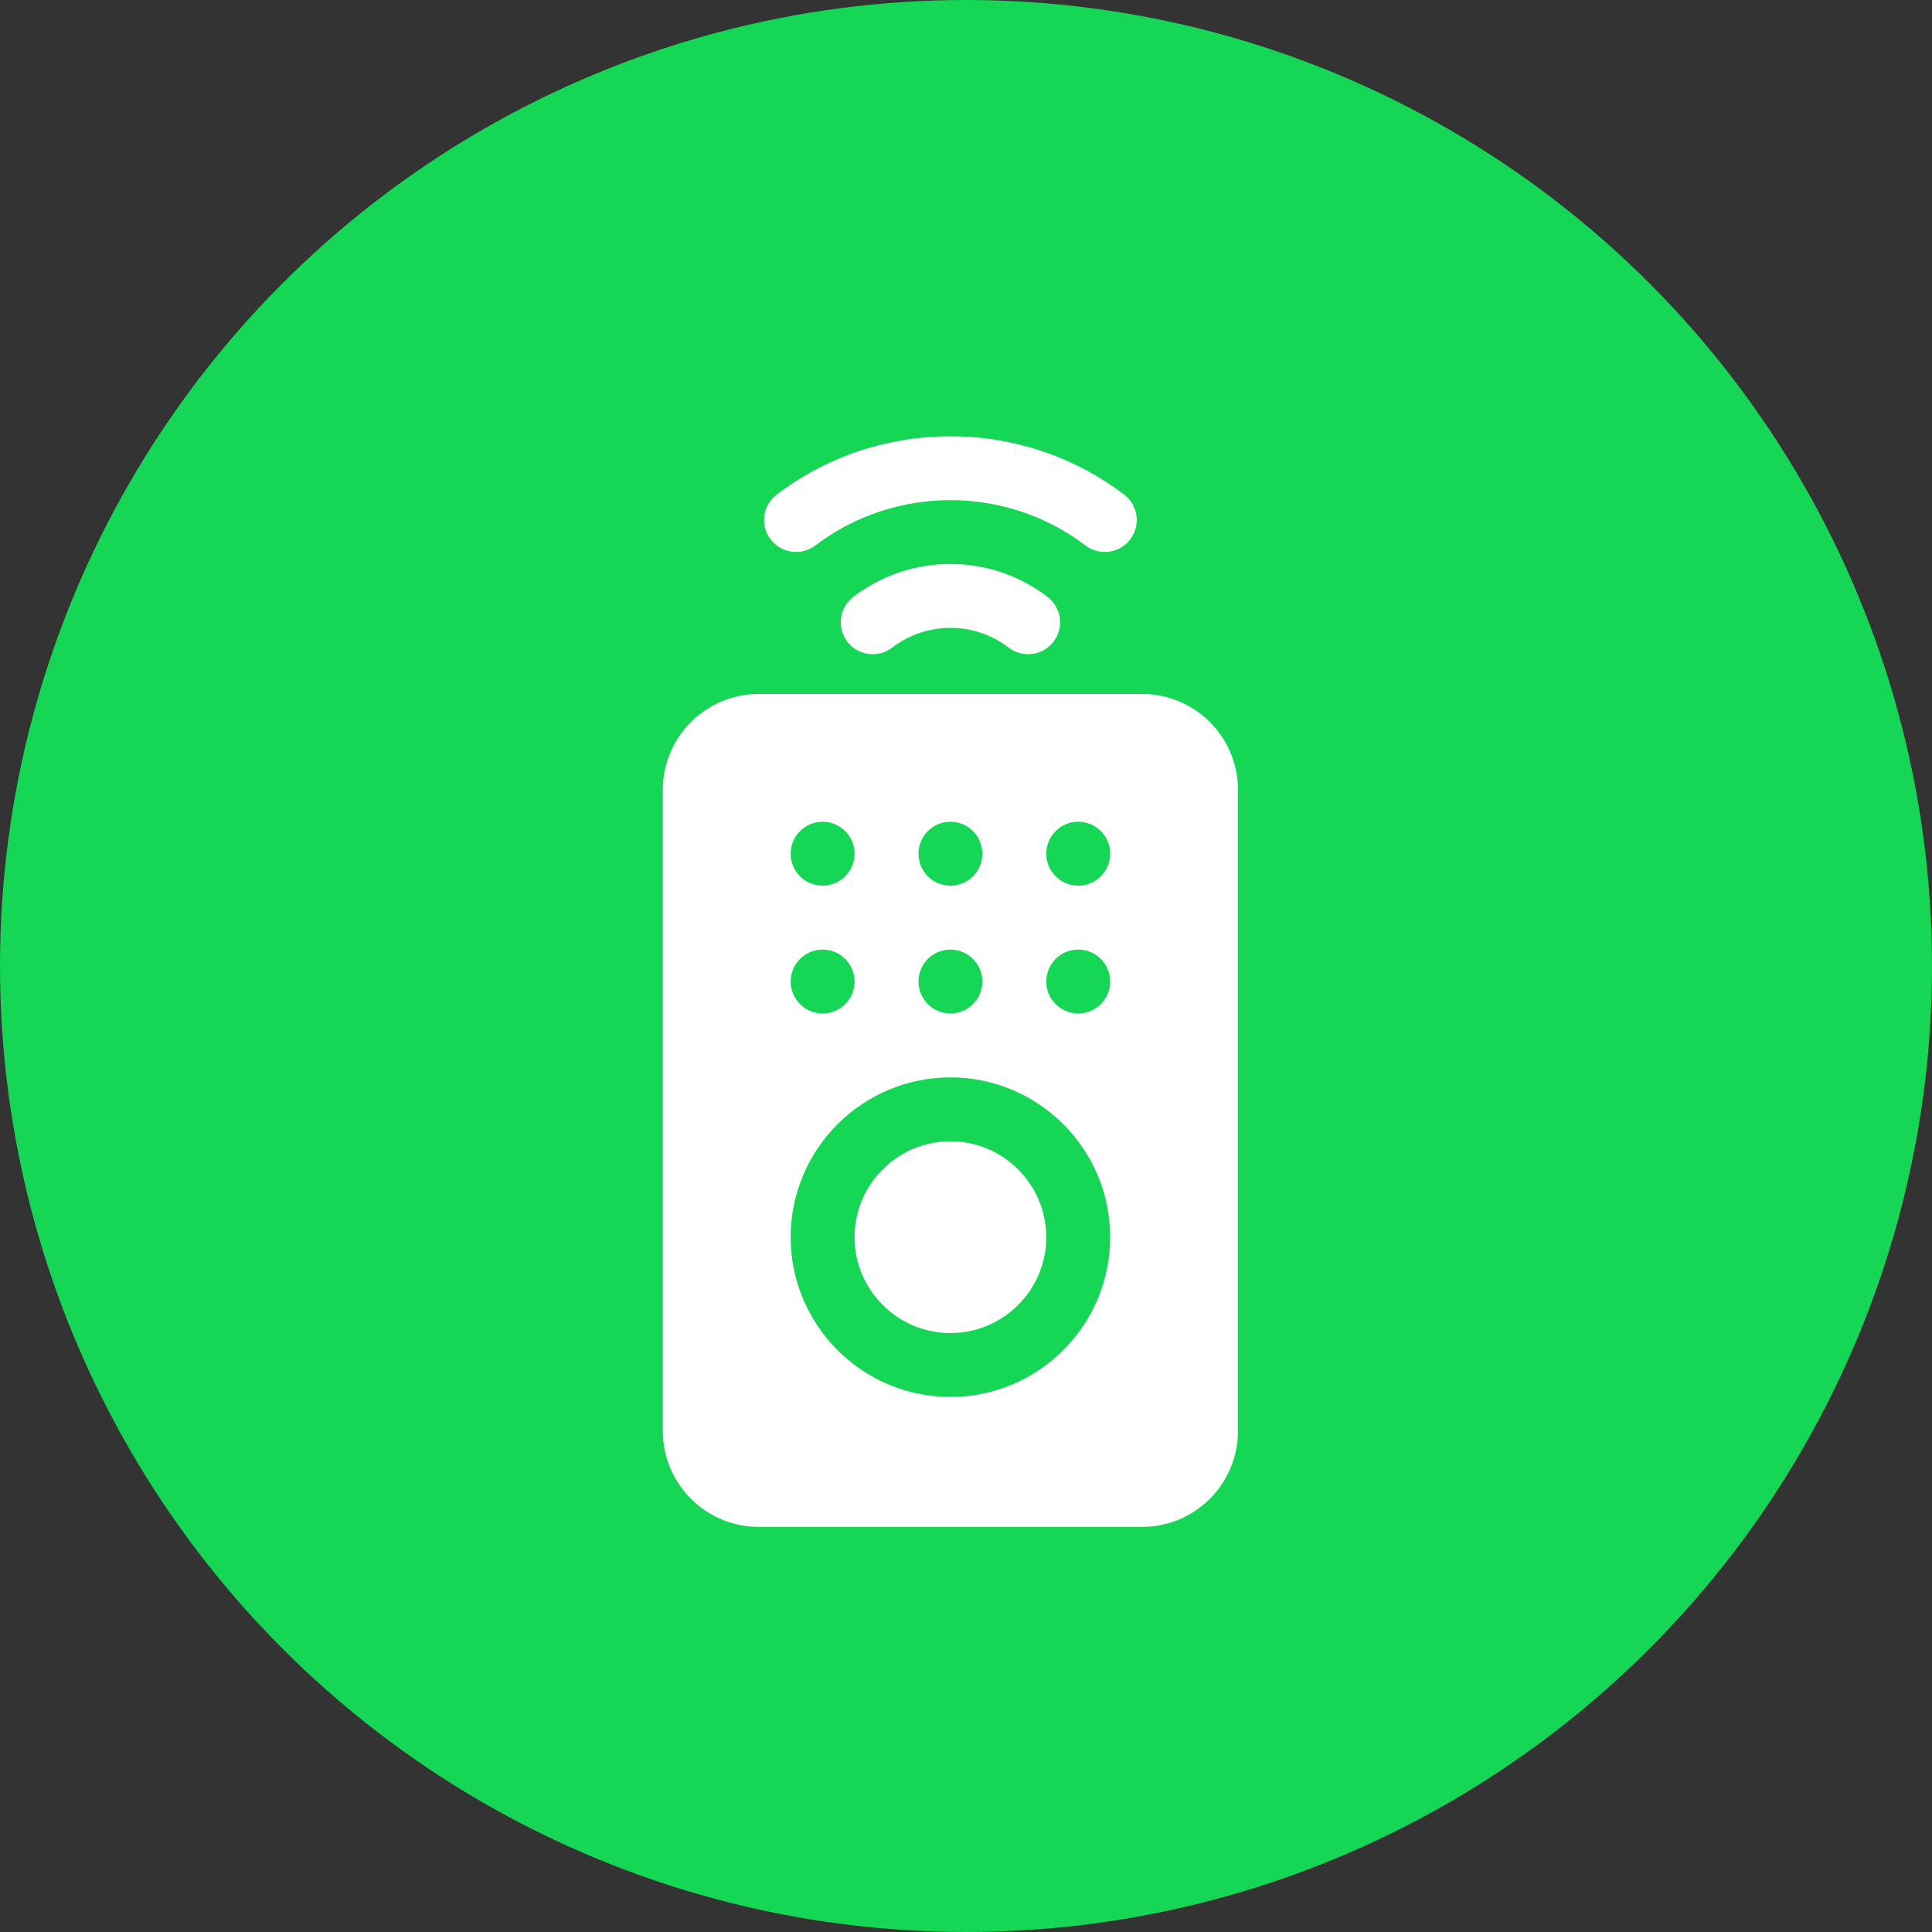
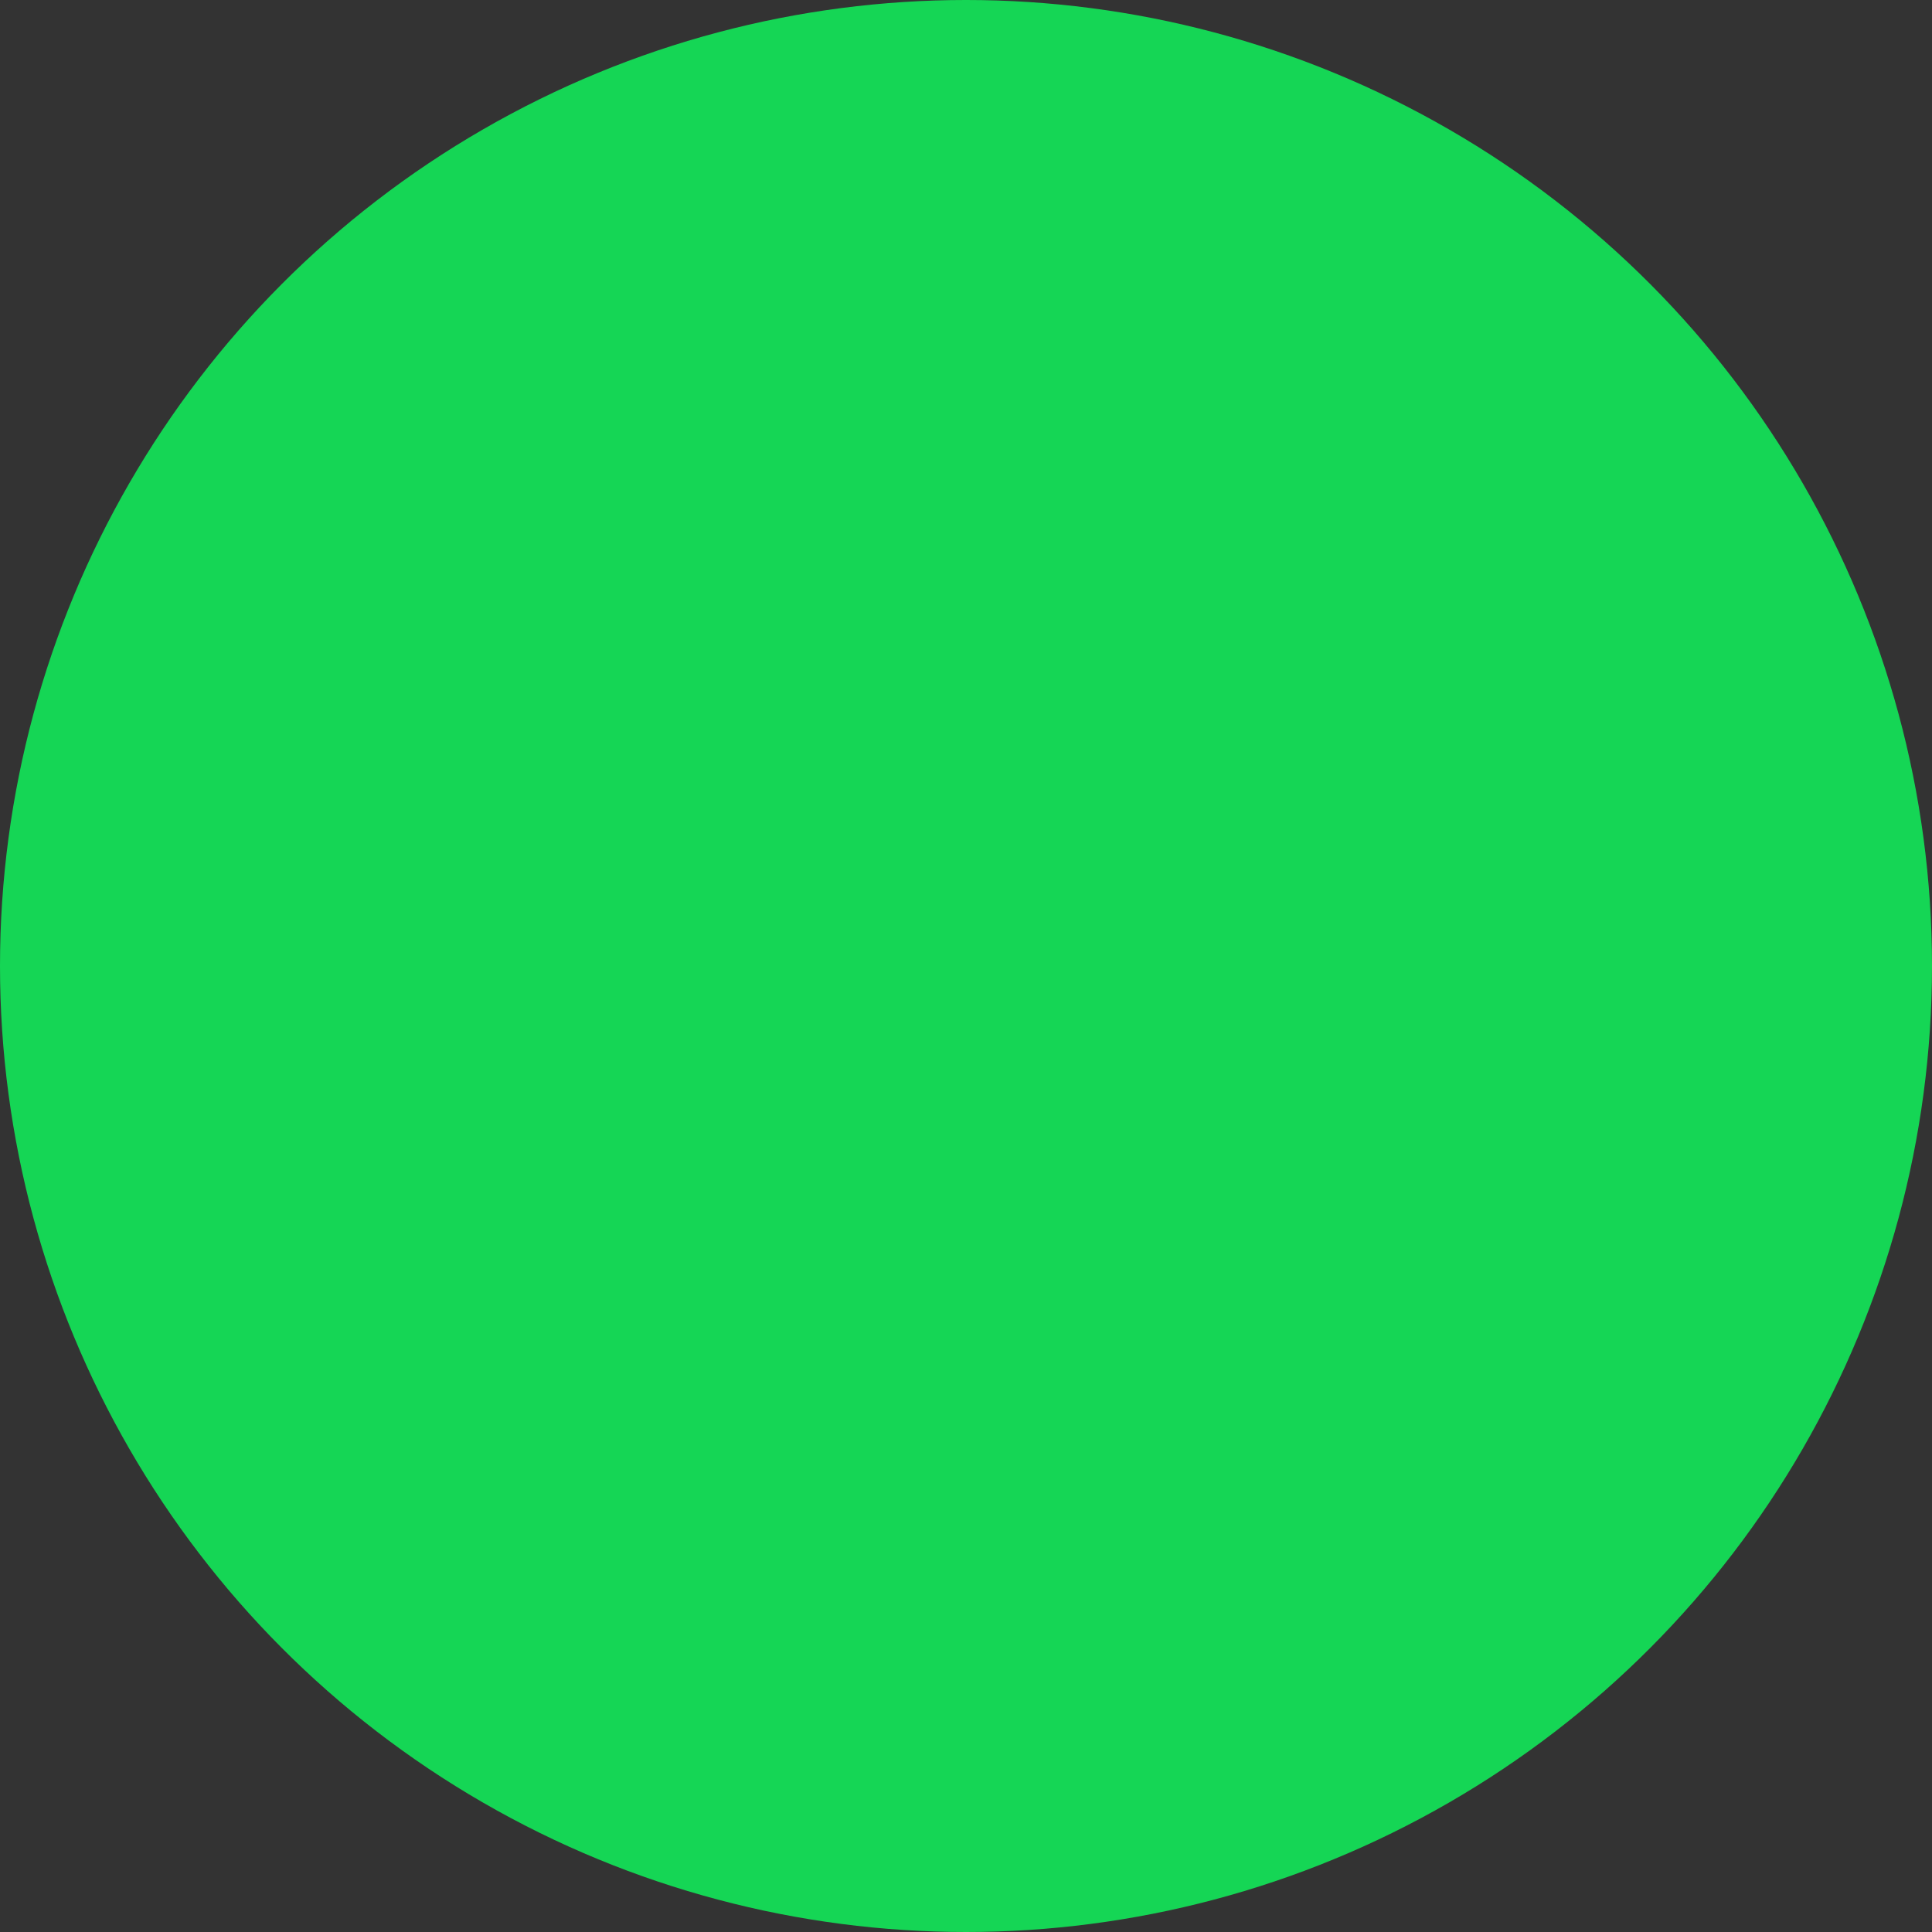
<svg xmlns="http://www.w3.org/2000/svg" width="62" height="62" viewBox="0 0 62 62" fill="none">
  <rect x="0" y="0" width="62" height="62" fill="#333333" stroke="none" />
  <circle cx="31" cy="31" r="31" fill="#15D655" />
  <g clip-path="url(#clip0_1411_579)">
-     <path d="M27.382 19.157C26.933 19.502 26.848 20.145 27.193 20.595C27.538 21.044 28.182 21.128 28.631 20.783C29.732 19.938 31.269 19.938 32.369 20.783C32.819 21.128 33.462 21.043 33.807 20.595C34.152 20.145 34.068 19.502 33.618 19.157C31.782 17.746 29.218 17.746 27.382 19.157Z" fill="white" />
-     <path d="M26.166 17.505C28.718 15.565 32.282 15.565 34.834 17.505C35.285 17.848 35.928 17.76 36.271 17.309C36.614 16.858 36.526 16.215 36.075 15.872C32.793 13.376 28.208 13.376 24.925 15.872C24.474 16.215 24.386 16.858 24.729 17.309C25.072 17.76 25.715 17.847 26.166 17.505Z" fill="white" />
-     <path d="M30.5 36.626C28.804 36.626 27.424 38.006 27.424 39.703C27.424 41.399 28.804 42.779 30.5 42.779C32.196 42.779 33.576 41.399 33.576 39.703C33.576 38.006 32.196 36.626 30.5 36.626V36.626Z" fill="white" />
-     <path d="M36.652 22.27H24.348C22.651 22.27 21.271 23.649 21.271 25.346V45.923C21.271 47.62 22.651 49 24.348 49H36.652C38.349 49 39.728 47.62 39.728 45.923V25.346C39.728 23.649 38.349 22.27 36.652 22.27V22.27ZM30.5 26.371C31.066 26.371 31.525 26.831 31.525 27.397C31.525 27.963 31.066 28.422 30.5 28.422C29.934 28.422 29.475 27.963 29.475 27.397C29.475 26.831 29.934 26.371 30.5 26.371ZM30.5 30.473C31.066 30.473 31.525 30.933 31.525 31.499C31.525 32.065 31.066 32.524 30.5 32.524C29.934 32.524 29.475 32.065 29.475 31.499C29.475 30.933 29.934 30.473 30.5 30.473ZM26.398 26.371C26.965 26.371 27.424 26.831 27.424 27.397C27.424 27.963 26.965 28.422 26.398 28.422C25.832 28.422 25.373 27.963 25.373 27.397C25.373 26.831 25.832 26.371 26.398 26.371ZM26.398 30.473C26.965 30.473 27.424 30.933 27.424 31.499C27.424 32.065 26.965 32.524 26.398 32.524C25.832 32.524 25.373 32.065 25.373 31.499C25.373 30.933 25.832 30.473 26.398 30.473ZM30.5 44.83C27.673 44.83 25.373 42.529 25.373 39.703C25.373 36.875 27.673 34.575 30.5 34.575C33.327 34.575 35.627 36.875 35.627 39.703C35.627 42.529 33.327 44.83 30.5 44.83ZM34.602 32.524C34.035 32.524 33.576 32.065 33.576 31.499C33.576 30.933 34.035 30.473 34.602 30.473C35.168 30.473 35.627 30.933 35.627 31.499C35.627 32.065 35.168 32.524 34.602 32.524ZM34.602 28.422C34.035 28.422 33.576 27.963 33.576 27.397C33.576 26.831 34.035 26.371 34.602 26.371C35.168 26.371 35.627 26.831 35.627 27.397C35.627 27.963 35.168 28.422 34.602 28.422Z" fill="white" />
-   </g>
+     </g>
  <defs>
    <clipPath id="clip0_1411_579">
      <rect width="35" height="35" fill="white" transform="translate(13 14)" />
    </clipPath>
  </defs>
</svg>